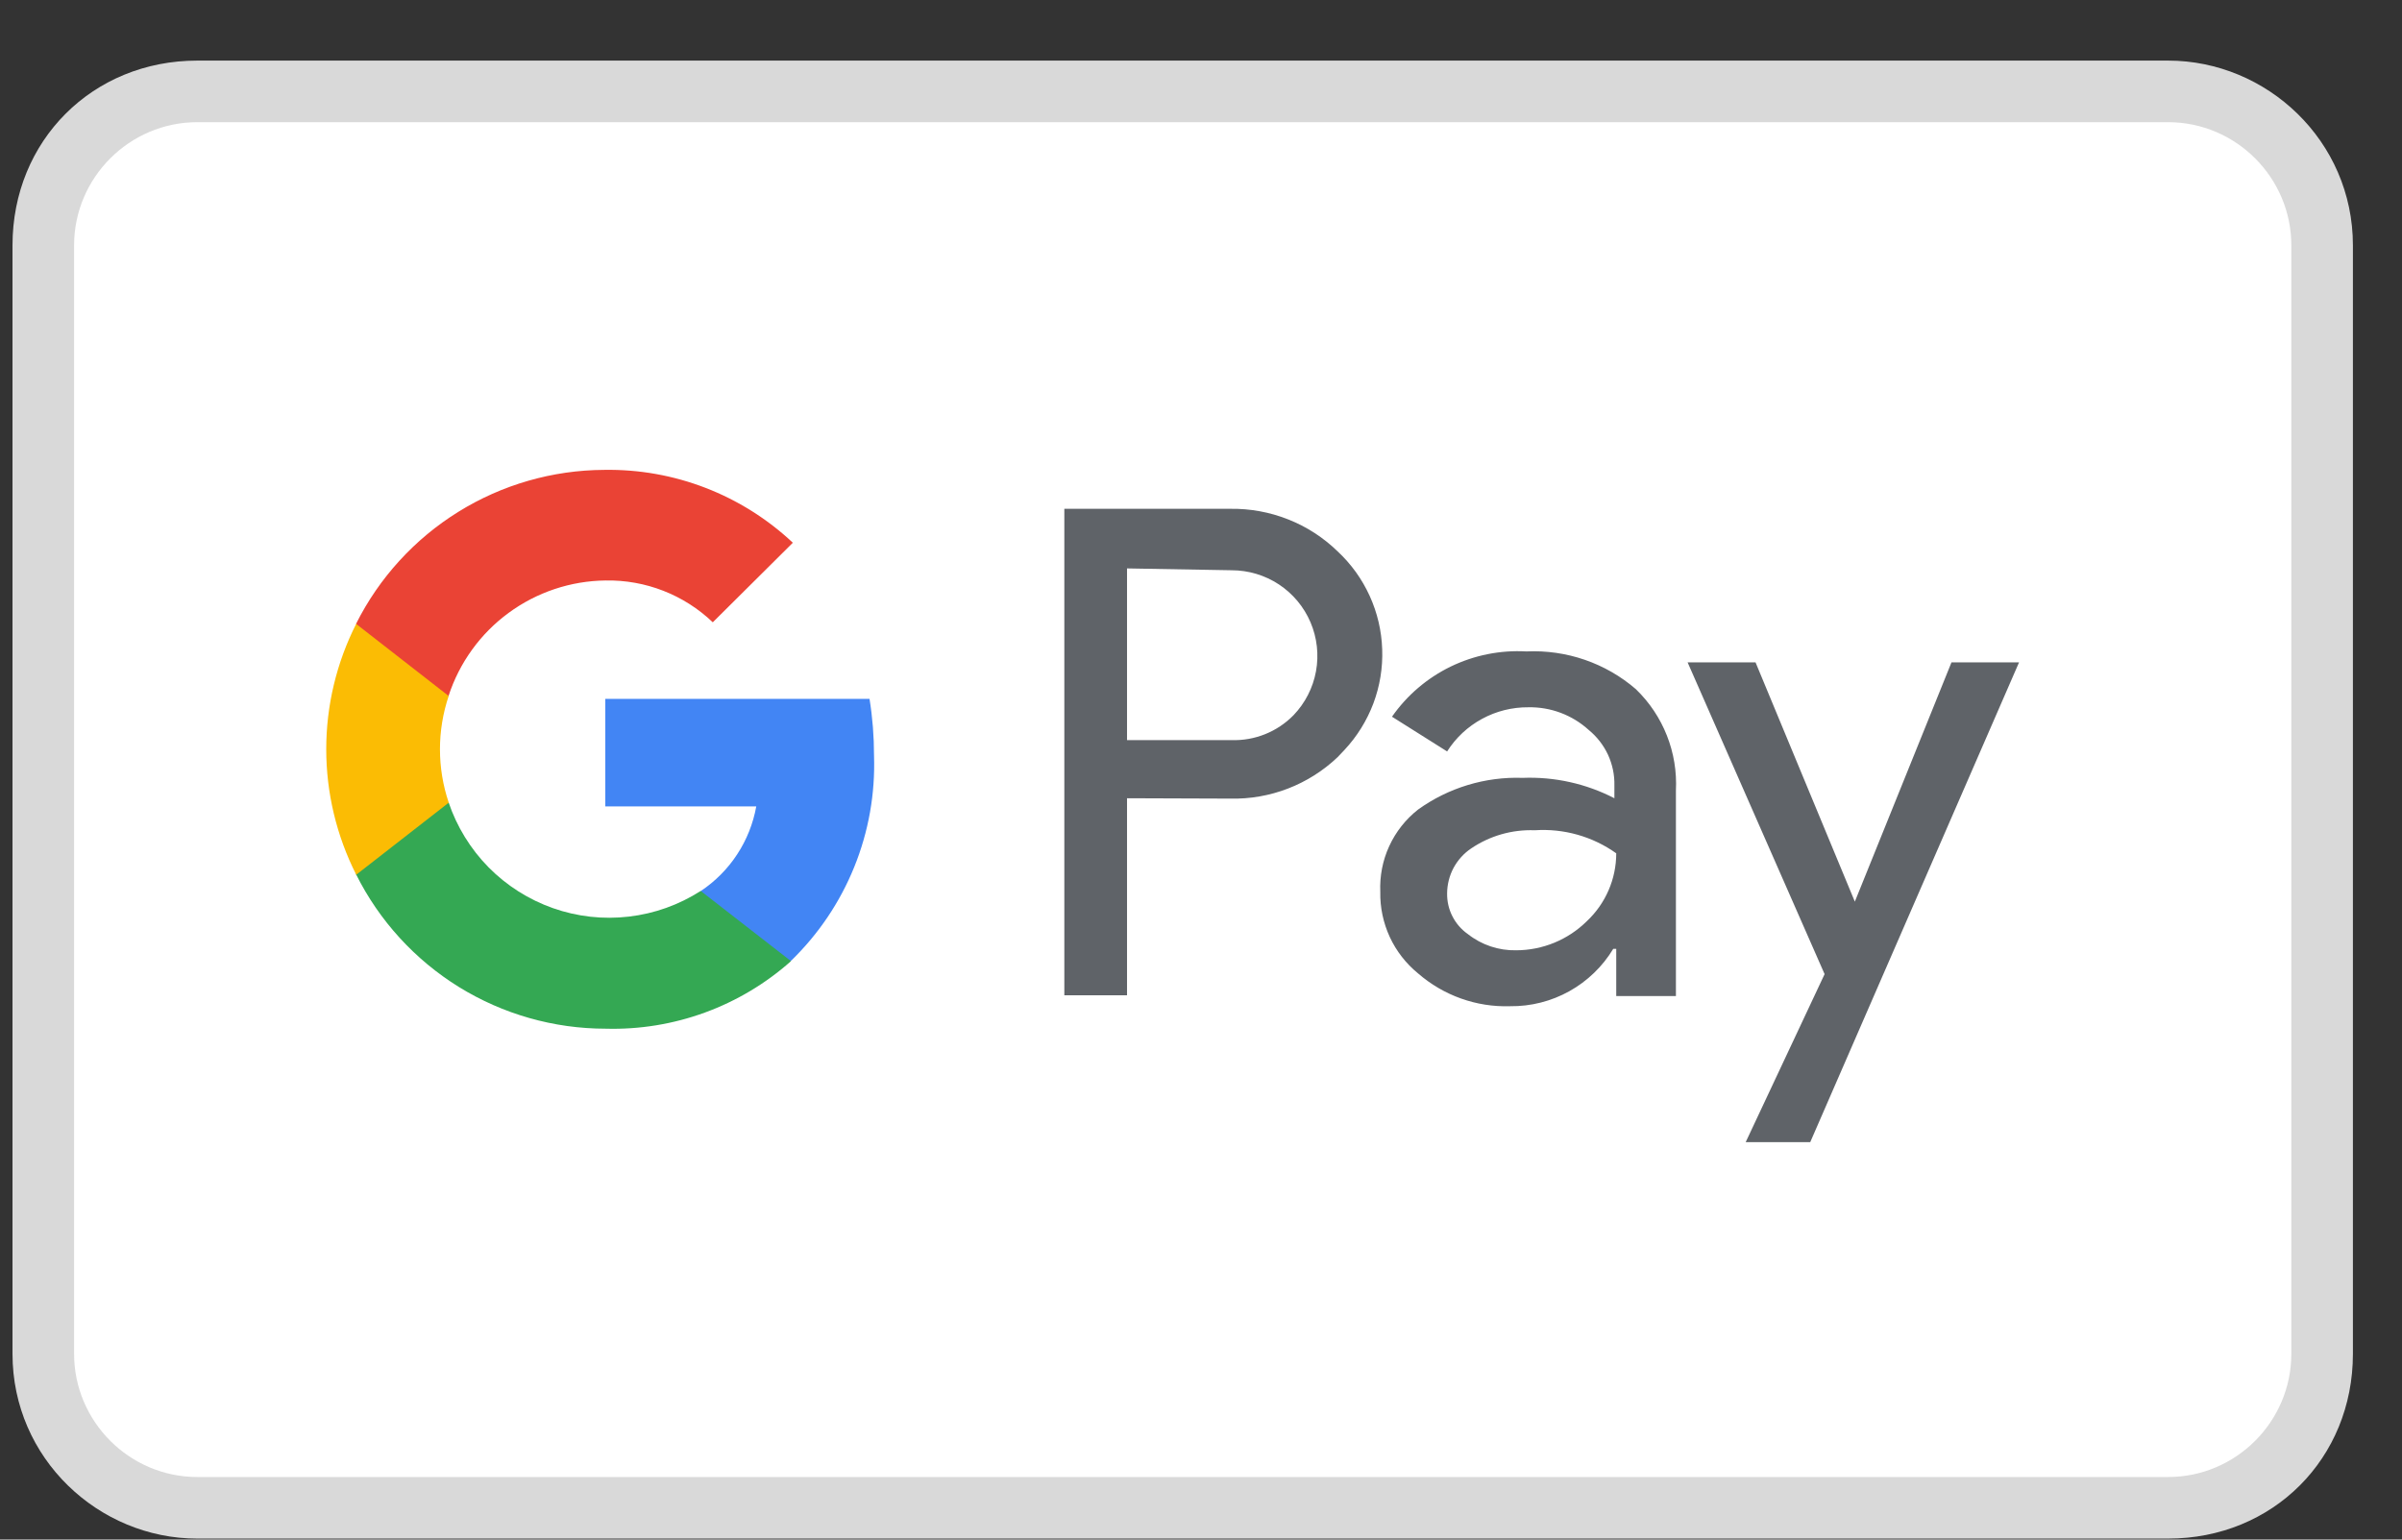
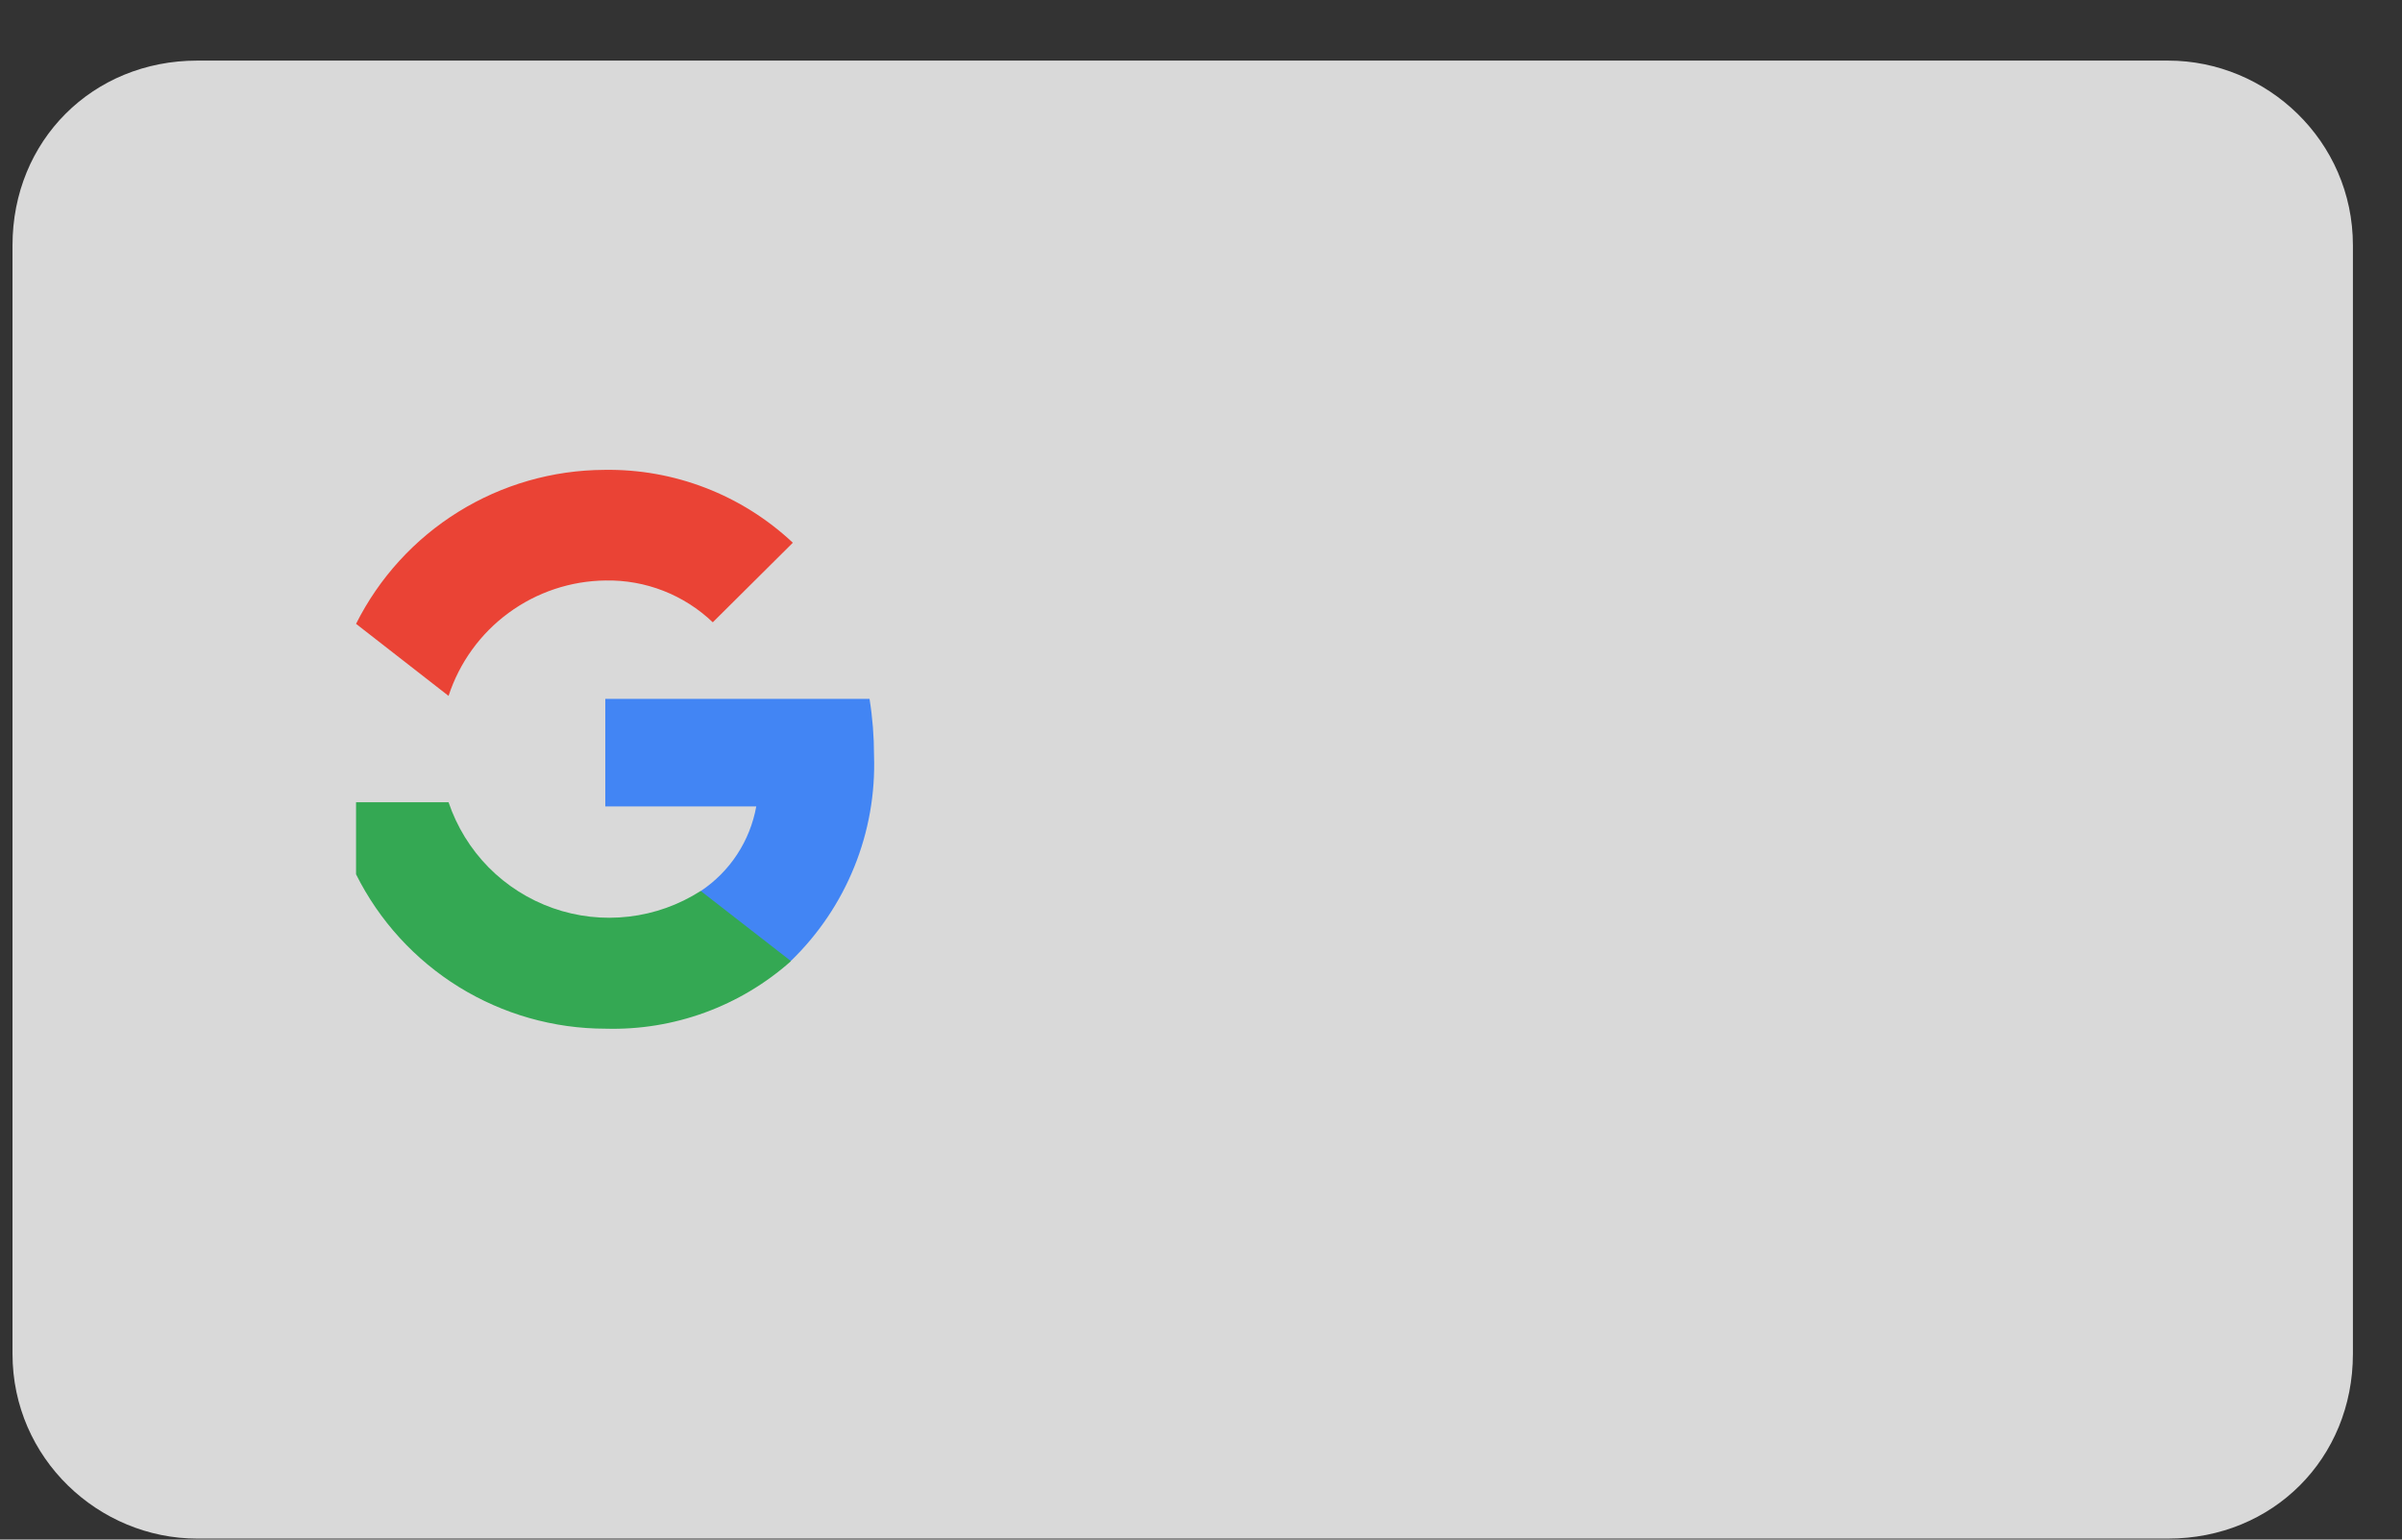
<svg xmlns="http://www.w3.org/2000/svg" width="39" height="25" viewBox="0 0 39 25" fill="none">
  <rect x="0" y="0" width="39" height="25" fill="#333333" stroke="none" />
  <g id="Img">
    <path id="Vector" d="M35.203 0.984H3.203C1.503 0.984 0.203 2.284 0.203 3.984V21.984C0.203 23.684 1.603 24.984 3.203 24.984H35.203C36.903 24.984 38.203 23.684 38.203 21.984V3.984C38.203 2.284 36.803 0.984 35.203 0.984Z" fill="#D9D9D9" />
-     <path id="Vector_2" d="M35.203 1.984C36.303 1.984 37.203 2.884 37.203 3.984V21.984C37.203 23.084 36.303 23.984 35.203 23.984H3.203C2.103 23.984 1.203 23.084 1.203 21.984V3.984C1.203 2.884 2.103 1.984 3.203 1.984H35.203Z" fill="white" />
-     <path id="Vector_3" d="M18.299 12.962V16.162H17.281V8.262H19.972C20.295 8.257 20.615 8.315 20.915 8.434C21.215 8.552 21.488 8.729 21.719 8.954C21.938 9.158 22.115 9.404 22.239 9.677C22.363 9.949 22.432 10.244 22.442 10.543C22.453 10.843 22.404 11.141 22.299 11.422C22.193 11.702 22.034 11.959 21.829 12.178L21.719 12.294C21.249 12.741 20.621 12.984 19.972 12.968L18.299 12.962ZM18.299 9.23V12.018H19.997C20.374 12.03 20.738 11.883 21.002 11.614C21.191 11.417 21.318 11.169 21.367 10.901C21.416 10.633 21.385 10.356 21.278 10.105C21.171 9.854 20.992 9.64 20.765 9.49C20.537 9.34 20.27 9.26 19.997 9.26L18.299 9.23ZM24.783 10.578C25.433 10.548 26.069 10.766 26.561 11.191C27.006 11.621 27.243 12.221 27.211 12.84V16.174H26.242V15.408H26.193C26.02 15.695 25.774 15.932 25.48 16.096C25.187 16.259 24.856 16.343 24.52 16.339C23.972 16.357 23.438 16.166 23.024 15.806C22.828 15.646 22.671 15.444 22.565 15.215C22.459 14.985 22.406 14.735 22.411 14.482C22.4 14.227 22.449 13.972 22.556 13.74C22.663 13.507 22.823 13.304 23.024 13.146C23.518 12.791 24.115 12.61 24.722 12.631C25.239 12.611 25.752 12.724 26.212 12.962V12.754C26.216 12.582 26.18 12.412 26.108 12.255C26.035 12.099 25.928 11.962 25.795 11.853C25.528 11.61 25.177 11.478 24.815 11.485C24.553 11.483 24.294 11.547 24.063 11.673C23.832 11.798 23.637 11.98 23.496 12.202L22.601 11.638C22.844 11.29 23.172 11.01 23.554 10.824C23.936 10.639 24.359 10.554 24.783 10.578ZM23.496 14.506C23.494 14.636 23.523 14.764 23.582 14.879C23.641 14.995 23.727 15.094 23.833 15.168C24.056 15.344 24.333 15.437 24.618 15.431C25.047 15.43 25.458 15.261 25.764 14.959C26.069 14.673 26.242 14.274 26.242 13.856C25.857 13.582 25.39 13.45 24.918 13.482C24.552 13.468 24.191 13.571 23.888 13.776C23.768 13.856 23.67 13.965 23.601 14.092C23.533 14.22 23.497 14.362 23.496 14.506ZM32.782 10.756L29.392 18.546H28.344L29.625 15.818L27.401 10.756H28.504L30.116 14.641L31.685 10.756H32.782Z" fill="#5F6368" />
    <path id="Vector_4" d="M14.191 12.268C14.191 11.96 14.167 11.652 14.118 11.348H9.828V13.095H12.279C12.229 13.372 12.124 13.637 11.969 13.873C11.815 14.109 11.614 14.311 11.379 14.468V15.602H12.843C13.288 15.171 13.638 14.652 13.87 14.078C14.103 13.503 14.212 12.887 14.191 12.268Z" fill="#4285F4" />
    <path id="Vector_5" d="M9.833 16.704C10.94 16.735 12.016 16.342 12.843 15.607L11.377 14.467C11.025 14.693 10.626 14.836 10.21 14.884C9.795 14.933 9.373 14.886 8.979 14.747C8.584 14.608 8.226 14.381 7.932 14.083C7.639 13.785 7.417 13.424 7.283 13.027H5.781V14.197C6.157 14.95 6.735 15.584 7.451 16.027C8.167 16.469 8.992 16.704 9.833 16.704Z" fill="#34A853" />
-     <path id="Vector_6" d="M7.286 13.034C7.096 12.471 7.096 11.862 7.286 11.299V10.129H5.784C5.464 10.76 5.297 11.458 5.297 12.166C5.297 12.874 5.464 13.572 5.784 14.204L7.286 13.034Z" fill="#FBBC04" />
    <path id="Vector_7" d="M9.833 9.426C10.48 9.414 11.106 9.658 11.573 10.105L12.873 8.813C12.044 8.035 10.945 7.61 9.808 7.63C8.972 7.634 8.152 7.87 7.442 8.311C6.731 8.752 6.156 9.382 5.781 10.13L7.283 11.3C7.459 10.761 7.799 10.289 8.257 9.953C8.714 9.617 9.266 9.432 9.833 9.426Z" fill="#EA4335" />
  </g>
</svg>